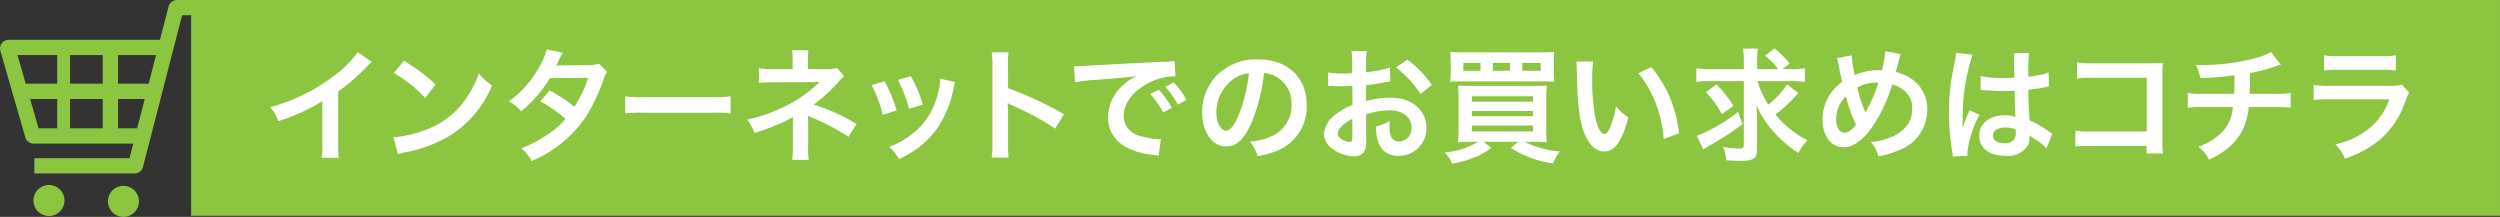
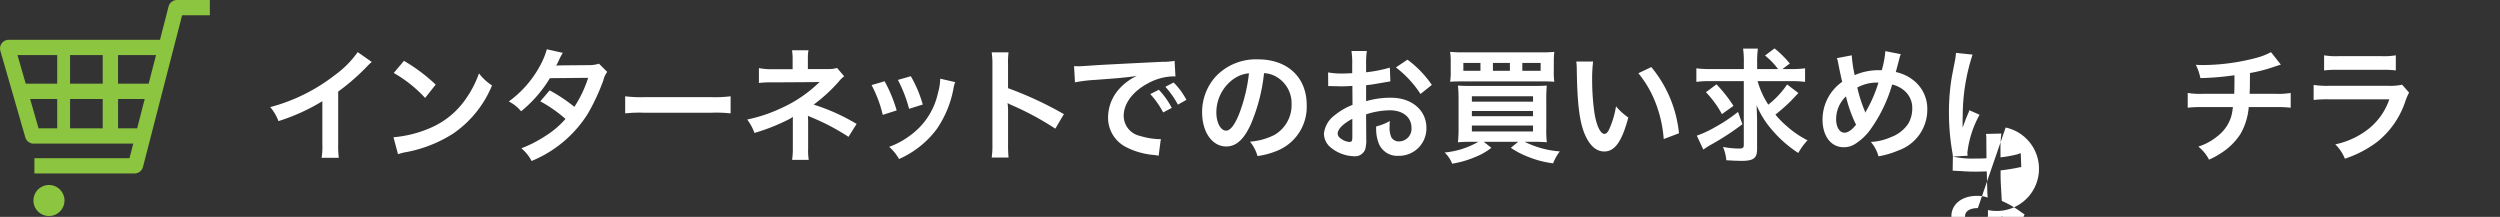
<svg xmlns="http://www.w3.org/2000/svg" width="262.004" height="22.73" viewBox="0 0 262.004 22.73">
  <rect x="0" y="0" width="262.004" height="22.73" fill="#333333" stroke="none" />
  <g transform="translate(-269.686 -6417.55)">
-     <rect width="241.972" height="22.613" transform="translate(289.717 6417.55)" fill="#8cc540" />
    <path d="M308.648,6424.042a5.241,5.241,0,0,0-.477.451,22.755,22.755,0,0,1-3.043,2.656v5.506a9.879,9.879,0,0,0,.064,1.432h-1.8a7.2,7.2,0,0,0,.078-1.393v-4.539a20.876,20.876,0,0,1-4.6,2.089,4.855,4.855,0,0,0-.864-1.47,18.82,18.82,0,0,0,6.769-3.352,10.3,10.3,0,0,0,2.4-2.411Z" fill="#fff" />
    <path d="M310.922,6431.933a12.255,12.255,0,0,0,3.816-.954,8.612,8.612,0,0,0,3.83-3.159,10.764,10.764,0,0,0,1.315-2.579,5.533,5.533,0,0,0,1.367,1.264,11.315,11.315,0,0,1-4.088,5.054,13.912,13.912,0,0,1-4.912,1.934,4.539,4.539,0,0,0-.851.22Zm1.1-8.007a18.3,18.3,0,0,1,3.326,2.489l-1.109,1.4a13.558,13.558,0,0,0-3.287-2.617Z" fill="#fff" />
    <path d="M333.324,6425.087a2.292,2.292,0,0,0-.4.863,21.591,21.591,0,0,1-1.651,3.546,12.587,12.587,0,0,1-5.879,4.926,4.079,4.079,0,0,0-1.07-1.328,13.114,13.114,0,0,0,2.514-1.289,9.415,9.415,0,0,0,2.115-1.793,14.618,14.618,0,0,0-2.643-1.844l.98-1.148a16.813,16.813,0,0,1,2.591,1.728,12.323,12.323,0,0,0,1.444-3.042l-4.01.038a13.34,13.34,0,0,1-3.017,3.469,4.062,4.062,0,0,0-1.289-1.031,11.109,11.109,0,0,0,3.236-3.675,7.865,7.865,0,0,0,.748-1.793l1.676.374a6.715,6.715,0,0,0-.387.722,6.689,6.689,0,0,1-.309.619c.206-.026.206-.026,3.352-.051a3.415,3.415,0,0,0,1.134-.155Z" fill="#fff" />
    <path d="M335.206,6427.64a12.789,12.789,0,0,0,2.088.089h6.873a12.789,12.789,0,0,0,2.088-.089v1.792a14.036,14.036,0,0,0-2.1-.065h-6.847a14.036,14.036,0,0,0-2.1.065Z" fill="#fff" />
    <path d="M352.7,6434.306a7.723,7.723,0,0,0,.077-1.148v-3.365a2.263,2.263,0,0,1-.386.245,20.4,20.4,0,0,1-3.636,1.444,5.343,5.343,0,0,0-.761-1.406,15.958,15.958,0,0,0,3.584-1.2,13.8,13.8,0,0,0,4-2.734h-.27c-.078.014-.078.014-4.719.04a9.43,9.43,0,0,0-1.367.064v-1.561a6.49,6.49,0,0,0,1.379.117h2.154v-1.057a5.285,5.285,0,0,0-.065-.929h1.728a4.142,4.142,0,0,0-.065.9v1.07h2.179a2.727,2.727,0,0,0,.877-.116l.748.877a3.046,3.046,0,0,0-.567.554,16.684,16.684,0,0,1-2.63,2.412,21,21,0,0,1,4.5,2.024l-.85,1.353a23.107,23.107,0,0,0-3.933-2.062c-.168-.078-.193-.078-.323-.143.013.156.026.516.026.632v2.837a5.74,5.74,0,0,0,.065,1.148Z" fill="#fff" />
    <path d="M362.395,6426.066a14.935,14.935,0,0,1,1.263,3.056l-1.457.465a12.869,12.869,0,0,0-1.173-3.12Zm7.4.091a2.711,2.711,0,0,0-.18.657,11.012,11.012,0,0,1-1.779,4.294,9.907,9.907,0,0,1-3.933,3.108,4.7,4.7,0,0,0-1.031-1.278,8.3,8.3,0,0,0,2.191-1.185,7.409,7.409,0,0,0,2.927-4.475,5.71,5.71,0,0,0,.233-1.482Zm-4.654-.619a12.7,12.7,0,0,1,1.251,2.966l-1.432.451a14.149,14.149,0,0,0-1.173-3.03Z" fill="#fff" />
    <path d="M373.616,6434.06a8.737,8.737,0,0,0,.077-1.444v-8.265a8.377,8.377,0,0,0-.077-1.315h1.766a8.758,8.758,0,0,0-.051,1.355v2.4a37.887,37.887,0,0,1,5.853,2.72l-.9,1.521a30.574,30.574,0,0,0-4.565-2.462,4.4,4.4,0,0,1-.438-.219,6.77,6.77,0,0,1,.052.876v3.4a14.091,14.091,0,0,0,.051,1.43Z" fill="#fff" />
    <path d="M382.25,6424.48c.284.013.426.013.49.013.233,0,.233,0,2.128-.129.941-.051,3.146-.167,6.589-.335a7.018,7.018,0,0,0,1.328-.1l.09,1.637a2.112,2.112,0,0,0-.271-.012,5.76,5.76,0,0,0-2.553.7c-1.637.851-2.6,2.141-2.6,3.442a2.165,2.165,0,0,0,1.715,2.1,7.848,7.848,0,0,0,1.921.336,2.52,2.52,0,0,0,.257-.014l-.232,1.754c-.167-.039-.193-.039-.438-.077a7.754,7.754,0,0,1-3.017-.852,3.448,3.448,0,0,1-1.844-3.106,4.489,4.489,0,0,1,1.225-3.03,5.689,5.689,0,0,1,1.792-1.3c-1.044.155-1.844.232-4.345.413a15.977,15.977,0,0,0-2.14.258Zm8.884,2.476a8.323,8.323,0,0,1,1.354,1.9l-.9.478a8.678,8.678,0,0,0-1.353-1.922Zm2,1.561a9.542,9.542,0,0,0-1.316-1.871l.865-.451a7.443,7.443,0,0,1,1.34,1.819Z" fill="#fff" />
    <path d="M400.816,6430.476c-.735,1.664-1.56,2.424-2.617,2.424-1.47,0-2.528-1.5-2.528-3.571a5.538,5.538,0,0,1,1.419-3.753,5.791,5.791,0,0,1,4.435-1.805c3.1,0,5.106,1.883,5.106,4.784a4.965,4.965,0,0,1-3.133,4.809,8.416,8.416,0,0,1-2.024.542,4.123,4.123,0,0,0-.787-1.509,6.85,6.85,0,0,0,2.566-.709,3.608,3.608,0,0,0,1.792-3.223,3.194,3.194,0,0,0-1.586-2.863,2.81,2.81,0,0,0-1.3-.386A18.641,18.641,0,0,1,400.816,6430.476Zm-1.9-4.616a4.319,4.319,0,0,0-1.754,3.482c0,1.056.452,1.9,1.019,1.9.425,0,.864-.542,1.328-1.65a17.018,17.018,0,0,0,1.07-4.359A3.287,3.287,0,0,0,398.921,6425.86Z" fill="#fff" />
    <path d="M412.871,6432.075a3.855,3.855,0,0,1-.1,1.1,1.134,1.134,0,0,1-1.186.748,4.009,4.009,0,0,1-2.437-.916,1.892,1.892,0,0,1-.71-1.456,2.751,2.751,0,0,1,1.109-1.909,6.876,6.876,0,0,1,1.883-1.1l-.013-1.985c-.1,0-.1,0-.529.025-.193.014-.374.014-.7.014-.193,0-.555-.014-.71-.014s-.283-.013-.322-.013a2.349,2.349,0,0,0-.27.013l-.013-1.443a7.976,7.976,0,0,0,1.56.115c.128,0,.271,0,.451-.013.309-.013.374-.013.516-.013v-.85a8.782,8.782,0,0,0-.078-1.484h1.612a7.987,7.987,0,0,0-.077,1.406v.825a14.385,14.385,0,0,0,2.488-.489l.052,1.443c-.232.039-.477.078-1.367.232-.426.078-.683.117-1.173.168v1.676a8.938,8.938,0,0,1,2.63-.361c2.154,0,3.688,1.315,3.688,3.146a2.865,2.865,0,0,1-2.927,2.94,2.083,2.083,0,0,1-2.115-1.431,4.32,4.32,0,0,1-.219-1.65,5.455,5.455,0,0,0,1.431-.568,4.438,4.438,0,0,0-.026.568,2.482,2.482,0,0,0,.181,1.134.891.891,0,0,0,.812.439,1.325,1.325,0,0,0,1.3-1.432c0-1.108-.9-1.831-2.282-1.831a8.237,8.237,0,0,0-2.475.426ZM411.414,6430c-.967.516-1.535,1.083-1.535,1.548,0,.219.129.412.426.593a1.552,1.552,0,0,0,.825.283c.219,0,.284-.115.284-.541Zm7.143-2.6a11.027,11.027,0,0,0-2.579-2.785l1.212-.812a10.928,10.928,0,0,1,2.553,2.643Z" fill="#fff" />
    <path d="M423.874,6432.41c-.555,0-.941.013-1.393.052a13.552,13.552,0,0,0,.065-1.522v-2.965a13.564,13.564,0,0,0-.065-1.458c.4.027.671.04,1.355.04h6.537c.747,0,1.057-.013,1.418-.04a14.6,14.6,0,0,0-.052,1.47v3.005a12.75,12.75,0,0,0,.052,1.47c-.426-.039-.812-.052-1.367-.052h-.954a9.8,9.8,0,0,0,3.687,1.006,4.707,4.707,0,0,0-.7,1.251,10.219,10.219,0,0,1-2.526-.645,9.169,9.169,0,0,1-1.909-.98l.774-.632h-3.611l.8.632a6.849,6.849,0,0,1-1.765.993,10.287,10.287,0,0,1-2.347.67,3.188,3.188,0,0,0-.787-1.173,8.635,8.635,0,0,0,3.533-1.122Zm8.651-7.336a7.539,7.539,0,0,0,.052,1.044c-.309-.025-.644-.039-1.353-.039H423c-.644,0-1.057.014-1.341.039a5.873,5.873,0,0,0,.065-1.044v-1.006a6.639,6.639,0,0,0-.065-1.083,13.66,13.66,0,0,0,1.457.051h8.007a13.467,13.467,0,0,0,1.457-.051,8.549,8.549,0,0,0-.052,1.083Zm-7.684-.929h-1.792v.826h1.792Zm-.9,4.062h6.409v-.567h-6.409Zm0,1.521h6.409v-.542h-6.409Zm0,1.6h6.409v-.619h-6.409Zm3.985-7.182h-1.779v.826h1.779Zm3.223.826v-.826h-1.921v.826Z" fill="#fff" />
    <path d="M436.646,6424a14.847,14.847,0,0,0-.1,1.96,24.248,24.248,0,0,0,.245,3.455c.219,1.341.632,2.166,1.044,2.166.193,0,.374-.193.529-.555a9.527,9.527,0,0,0,.683-2.333,6.35,6.35,0,0,0,1.29,1.173c-.671,2.515-1.419,3.559-2.515,3.559-.864,0-1.56-.632-2.076-1.87-.528-1.29-.761-3.159-.811-6.73a6.461,6.461,0,0,0-.052-.825Zm6.1.58a12.856,12.856,0,0,1,2.9,6.936l-1.6.607a13.074,13.074,0,0,0-.825-3.727,11.267,11.267,0,0,0-1.831-3.172Z" fill="#fff" />
    <path d="M453.883,6426.054a9.106,9.106,0,0,0,1.122,2.463,9.174,9.174,0,0,0,1.973-2.116l1.186.9c-.129.128-.129.128-.761.8a18.574,18.574,0,0,1-1.65,1.457,8.886,8.886,0,0,0,1.147,1.174,10.115,10.115,0,0,0,2.218,1.522,6.438,6.438,0,0,0-.967,1.328,12.476,12.476,0,0,1-2.682-2.334,9.555,9.555,0,0,1-1.689-2.669c.026.593.052,1.328.052,1.882v2.72c0,.942-.374,1.226-1.6,1.226-.5,0-1.044-.026-1.624-.064a4.59,4.59,0,0,0-.348-1.393,9.354,9.354,0,0,0,1.689.167c.4,0,.49-.077.49-.425v-6.64h-3.572a10.776,10.776,0,0,0-1.4.077v-1.418a10.775,10.775,0,0,0,1.483.077h3.494v-.734a9.7,9.7,0,0,0-.078-1.407h1.548a10.307,10.307,0,0,0-.077,1.419v.722h2.191a7.357,7.357,0,0,0-1.366-1.418l1-.748a11.018,11.018,0,0,1,1.6,1.586l-.775.58h.89a11.036,11.036,0,0,0,1.483-.077v1.418a11.132,11.132,0,0,0-1.483-.077Zm-1.586,4.512a27.647,27.647,0,0,1-3.378,2.193c-.322.193-.49.3-.722.464l-.683-1.457a10.952,10.952,0,0,0,1.895-.877,16.833,16.833,0,0,0,2.424-1.612Zm-2.721-4.177a14.291,14.291,0,0,1,1.78,2.256l-1.212.864a10.33,10.33,0,0,0-1.676-2.295Z" fill="#fff" />
    <path d="M463.753,6423.346a12.853,12.853,0,0,0,.309,2.076,6.232,6.232,0,0,1,2.489-.516h.348a9.808,9.808,0,0,0,.374-2l1.624.323a1.387,1.387,0,0,0-.128.361c-.18.7-.348,1.328-.4,1.509a4.445,4.445,0,0,1,1.728.773,3.8,3.8,0,0,1,1.573,3.2,4.524,4.524,0,0,1-3.017,4.241,9.427,9.427,0,0,1-2.1.62,3.752,3.752,0,0,0-.8-1.509,5.847,5.847,0,0,0,2.1-.5,3.745,3.745,0,0,0,1.8-1.379,3.091,3.091,0,0,0,.439-1.586,2.357,2.357,0,0,0-.942-2,3.049,3.049,0,0,0-1.16-.555,15.477,15.477,0,0,1-2.347,4.81,5.753,5.753,0,0,1-1.534,1.419,2.16,2.16,0,0,1-1.2.347c-1.328,0-2.218-1.16-2.218-2.9a4.83,4.83,0,0,1,2.064-3.958c-.065-.193-.3-1.315-.439-2.037a1.639,1.639,0,0,0-.129-.439Zm-1.637,6.692c0,.838.361,1.418.876,1.418.362,0,.775-.283,1.212-.838a13.863,13.863,0,0,1-1.057-2.966A3.263,3.263,0,0,0,462.116,6430.038Zm3.069-.684a1.248,1.248,0,0,1,.077-.168,14.162,14.162,0,0,0,1.289-2.978,4.262,4.262,0,0,0-2.217.517,14.95,14.95,0,0,0,.773,2.436,1.134,1.134,0,0,1,.065.193Z" fill="#fff" />
-     <path d="M474.351,6433.958a4.62,4.62,0,0,0-.065-.5,24.461,24.461,0,0,1-.348-4.1,23,23,0,0,1,.246-3.417c.064-.386.064-.386.347-1.843a7.014,7.014,0,0,0,.142-.954v-.052l1.741.18a20.755,20.755,0,0,0-1.032,6.473c-.013.464-.013.464-.013.671v.206a2.175,2.175,0,0,1-.013.271h.013c.065-.142.065-.142.155-.374.026-.09.09-.232.155-.439.116-.27.116-.27.245-.58a2.445,2.445,0,0,0,.154-.4l1.07.476a10.77,10.77,0,0,0-1.276,3.946,2.511,2.511,0,0,0,.026.348Zm2.914-8.446a9.282,9.282,0,0,0,2.334.207c.451,0,.734,0,1.186-.027,0-.76-.014-1.4-.014-1.933a3.587,3.587,0,0,0-.038-.619l1.612-.04a12.572,12.572,0,0,0-.09,1.9v.594a12.934,12.934,0,0,0,1.74-.31c.077-.026.077-.026.284-.1l.1-.026.052,1.457a2.253,2.253,0,0,0-.374.065c-.439.09-1.109.206-1.792.283v.284c0,.722,0,.747.128,2.914a10.221,10.221,0,0,1,2.025,1.173,2.5,2.5,0,0,0,.361.22l-.619,1.559a4.932,4.932,0,0,0-.967-.825c-.438-.283-.735-.476-.812-.528v.18a2.233,2.233,0,0,1-.1.722,2.422,2.422,0,0,1-2.449,1.212c-1.689,0-2.721-.8-2.721-2.114,0-1.251,1.1-2.128,2.657-2.128a3.059,3.059,0,0,1,1.147.181c-.039-.323-.052-.955-.1-2.747-.516.013-.826.026-1.161.026-.477,0-.993-.013-1.6-.065-.181,0-.323-.012-.388-.012a1.934,1.934,0,0,0-.219-.013.577.577,0,0,0-.129-.013.221.221,0,0,0-.077.013Zm2.617,5.4c-.825,0-1.341.322-1.341.851,0,.476.465.8,1.187.8a1.266,1.266,0,0,0,1.043-.4,1.074,1.074,0,0,0,.168-.7v-.348A2.685,2.685,0,0,0,479.882,6430.915Z" fill="#fff" />
-     <path d="M488.771,6432.849a14.368,14.368,0,0,0-1.585.051v-1.663a8.312,8.312,0,0,0,1.612.09h5.866v-5.621h-5.647a12.812,12.812,0,0,0-1.651.064v-1.676a8.746,8.746,0,0,0,1.663.09h6.2c.671,0,.671,0,1.123-.026a7.573,7.573,0,0,0-.04,1.07v7.08a8.424,8.424,0,0,0,.065,1.327h-1.728v-.786Z" fill="#fff" />
+     <path d="M474.351,6433.958a4.62,4.62,0,0,0-.065-.5,24.461,24.461,0,0,1-.348-4.1,23,23,0,0,1,.246-3.417c.064-.386.064-.386.347-1.843a7.014,7.014,0,0,0,.142-.954v-.052l1.741.18a20.755,20.755,0,0,0-1.032,6.473c-.013.464-.013.464-.013.671v.206a2.175,2.175,0,0,1-.013.271h.013c.065-.142.065-.142.155-.374.026-.09.09-.232.155-.439.116-.27.116-.27.245-.58a2.445,2.445,0,0,0,.154-.4l1.07.476a10.77,10.77,0,0,0-1.276,3.946,2.511,2.511,0,0,0,.026.348Za9.282,9.282,0,0,0,2.334.207c.451,0,.734,0,1.186-.027,0-.76-.014-1.4-.014-1.933a3.587,3.587,0,0,0-.038-.619l1.612-.04a12.572,12.572,0,0,0-.09,1.9v.594a12.934,12.934,0,0,0,1.74-.31c.077-.026.077-.026.284-.1l.1-.026.052,1.457a2.253,2.253,0,0,0-.374.065c-.439.09-1.109.206-1.792.283v.284c0,.722,0,.747.128,2.914a10.221,10.221,0,0,1,2.025,1.173,2.5,2.5,0,0,0,.361.22l-.619,1.559a4.932,4.932,0,0,0-.967-.825c-.438-.283-.735-.476-.812-.528v.18a2.233,2.233,0,0,1-.1.722,2.422,2.422,0,0,1-2.449,1.212c-1.689,0-2.721-.8-2.721-2.114,0-1.251,1.1-2.128,2.657-2.128a3.059,3.059,0,0,1,1.147.181c-.039-.323-.052-.955-.1-2.747-.516.013-.826.026-1.161.026-.477,0-.993-.013-1.6-.065-.181,0-.323-.012-.388-.012a1.934,1.934,0,0,0-.219-.013.577.577,0,0,0-.129-.013.221.221,0,0,0-.077.013Zm2.617,5.4c-.825,0-1.341.322-1.341.851,0,.476.465.8,1.187.8a1.266,1.266,0,0,0,1.043-.4,1.074,1.074,0,0,0,.168-.7v-.348A2.685,2.685,0,0,0,479.882,6430.915Z" fill="#fff" />
    <path d="M508.724,6424.326c-.156.038-.156.038-1.083.348a16.035,16.035,0,0,1-2.154.529c-.013,1.74-.013,1.74-.039,2.179h2.734a7.926,7.926,0,0,0,1.573-.091v1.548a11.745,11.745,0,0,0-1.548-.065h-2.849a6.762,6.762,0,0,1-.864,2.811,6.658,6.658,0,0,1-2.1,2.05,8.1,8.1,0,0,1-1.2.645,4.168,4.168,0,0,0-1.122-1.367,5.919,5.919,0,0,0,2-1.083,4.114,4.114,0,0,0,1.483-2.192,7.225,7.225,0,0,0,.141-.864H500.51a11.718,11.718,0,0,0-1.547.065v-1.548a7.914,7.914,0,0,0,1.573.091h3.3c.025-.542.025-1.045.025-1.948a28.589,28.589,0,0,1-3.571.3,5.369,5.369,0,0,0-.478-1.392c.4.025.607.025.8.025a22.288,22.288,0,0,0,5.519-.747,6.822,6.822,0,0,0,1.559-.606Z" fill="#fff" />
    <path d="M522.164,6427.253a5.709,5.709,0,0,0-.36.812,9.115,9.115,0,0,1-2.992,4.358,11.477,11.477,0,0,1-3.378,1.754,4.507,4.507,0,0,0-1.005-1.5,8.375,8.375,0,0,0,3.584-1.7,6.712,6.712,0,0,0,2.076-3.017H513.81a13.3,13.3,0,0,0-1.651.064v-1.573a9.11,9.11,0,0,0,1.676.091h6.138a5.716,5.716,0,0,0,1.457-.116Zm-8.909-3.907a7.328,7.328,0,0,0,1.509.09h4.5a7.306,7.306,0,0,0,1.507-.09v1.586a9.921,9.921,0,0,0-1.482-.065h-4.552a9.921,9.921,0,0,0-1.482.065Z" fill="#fff" />
    <path d="M288.234,6417.55a.911.911,0,0,0-.881.682l-.9,3.489H270.6a.909.909,0,0,0-.874,1.161l2.612,9.062a.91.91,0,0,0,.874.658h10.438l-.393,1.524h-9.966v1.6h10.5a.909.909,0,0,0,.88-.683l4.1-15.893h2.907v-1.6Zm-3.382,10.373-.793,3.075h-2v-3.075Zm1.187-4.6-.773,2.994h-3.211v-2.994Zm-5.588,4.6V6431h-3.422v-3.075Zm0-4.6v2.994h-3.422v-2.994Zm-4.769,0v2.994h-3.3l-.863-2.994Zm0,4.6V6431h-1.953l-.886-3.075Z" fill="#8cc540" />
    <path d="M274.818,6436.937a1.626,1.626,0,1,0,1.626,1.627A1.626,1.626,0,0,0,274.818,6436.937Z" fill="#8cc540" />
-     <path d="M282.622,6437.028a1.626,1.626,0,1,0,1.626,1.626A1.626,1.626,0,0,0,282.622,6437.028Z" fill="#8cc540" />
  </g>
</svg>